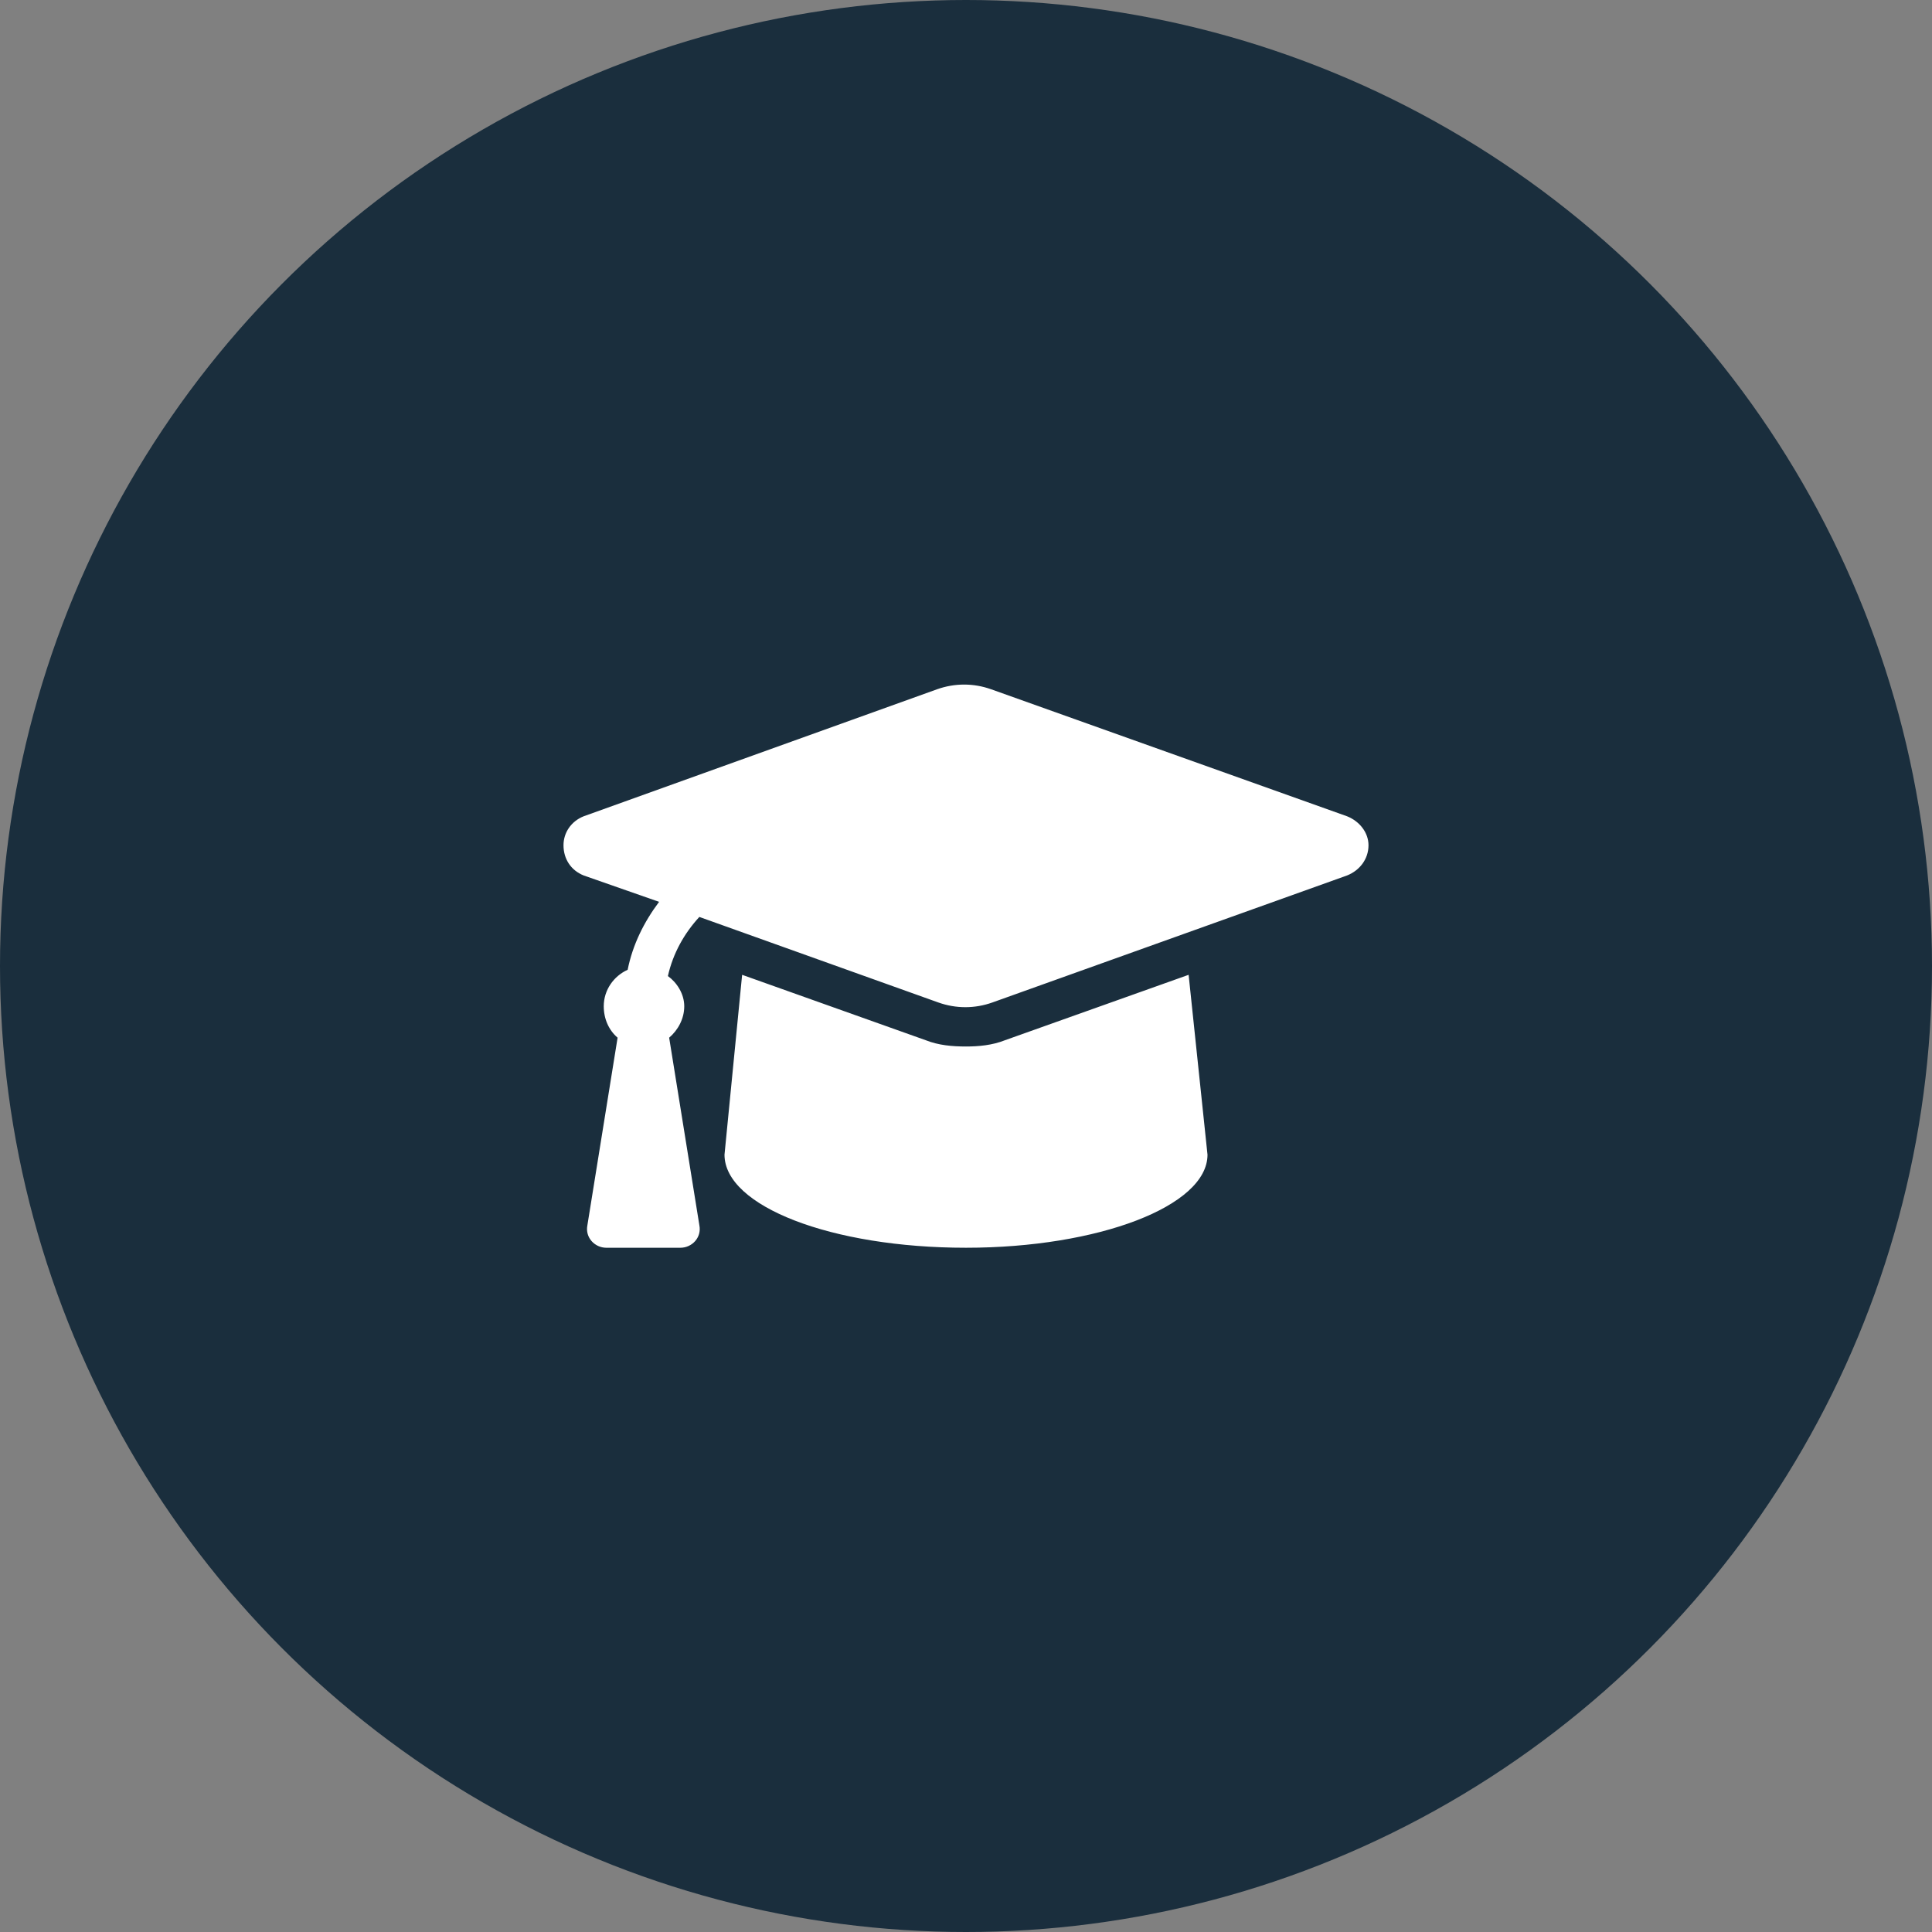
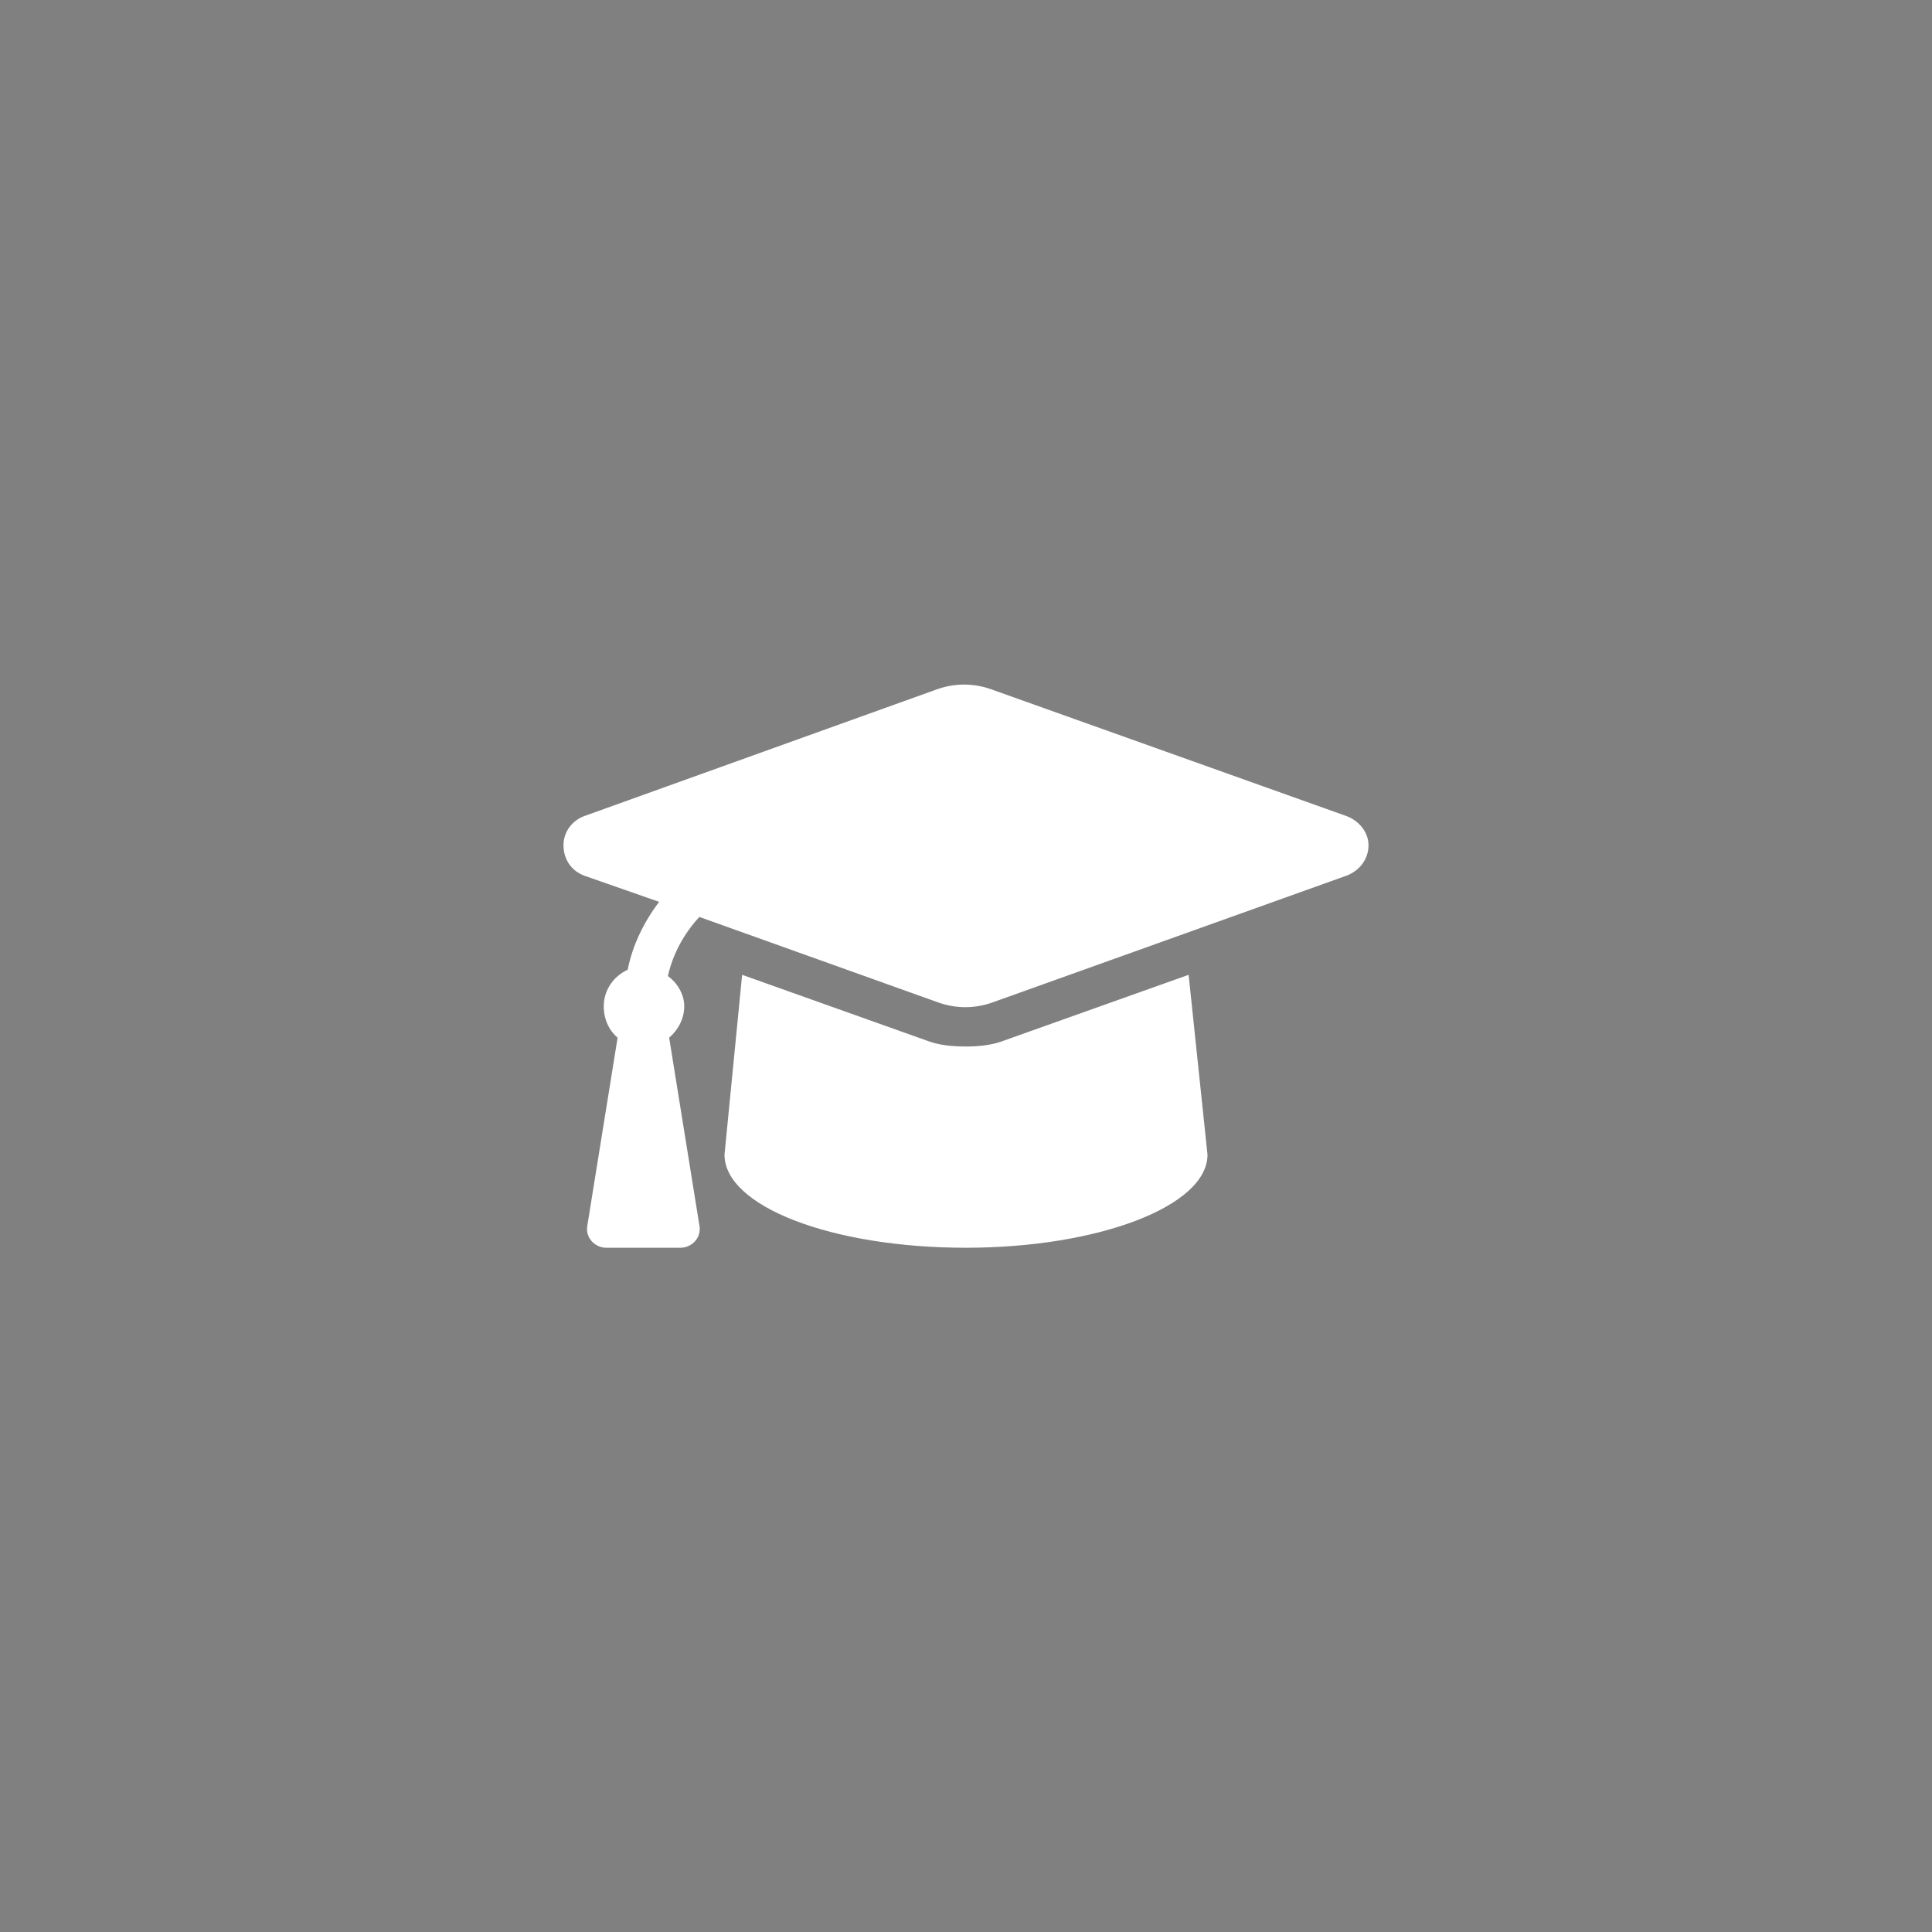
<svg xmlns="http://www.w3.org/2000/svg" width="48" height="48" viewBox="0 0 48 48" fill="none">
  <rect x="0" y="0" width="48" height="48" fill="#808080" stroke="none" />
-   <circle cx="24" cy="24" r="24" fill="#1A2E3D" />
-   <path d="M33.469 20.281C33.781 20.406 34 20.688 34 21C34 21.344 33.781 21.625 33.469 21.75L24.656 24.906C24.219 25.062 23.75 25.062 23.312 24.906L17.375 22.781C17 23.188 16.719 23.688 16.594 24.25C16.812 24.406 17 24.688 17 25C17 25.312 16.844 25.594 16.625 25.781L17.375 30.438C17.438 30.75 17.188 31 16.906 31H15.062C14.781 31 14.531 30.75 14.594 30.438L15.344 25.781C15.125 25.594 15 25.312 15 25C15 24.594 15.25 24.25 15.594 24.094C15.719 23.469 16 22.906 16.375 22.406L14.5 21.75C14.188 21.625 14 21.344 14 21C14 20.688 14.188 20.406 14.5 20.281L23.281 17.125C23.719 16.969 24.188 16.969 24.625 17.125L33.469 20.281ZM24.969 25.844L29.531 24.219L30 28.688C30 29.969 27.281 31 24 31C20.656 31 18 29.969 18 28.688L18.438 24.219L23 25.844C23.312 25.969 23.656 26 24 26C24.312 26 24.656 25.969 24.969 25.844Z" fill="white" />
+   <path d="M33.469 20.281C33.781 20.406 34 20.688 34 21C34 21.344 33.781 21.625 33.469 21.75L24.656 24.906C24.219 25.062 23.75 25.062 23.312 24.906L17.375 22.781C17 23.188 16.719 23.688 16.594 24.25C16.812 24.406 17 24.688 17 25C17 25.312 16.844 25.594 16.625 25.781L17.375 30.438C17.438 30.75 17.188 31 16.906 31H15.062C14.781 31 14.531 30.75 14.594 30.438L15.344 25.781C15.125 25.594 15 25.312 15 25C15 24.594 15.25 24.25 15.594 24.094C15.719 23.469 16 22.906 16.375 22.406L14.5 21.75C14.188 21.625 14 21.344 14 21C14 20.688 14.188 20.406 14.5 20.281L23.281 17.125C23.719 16.969 24.188 16.969 24.625 17.125L33.469 20.281ZM24.969 25.844L29.531 24.219L30 28.688C30 29.969 27.281 31 24 31C20.656 31 18 29.969 18 28.688L18.438 24.219L23 25.844C23.312 25.969 23.656 26 24 26C24.312 26 24.656 25.969 24.969 25.844" fill="white" />
</svg>